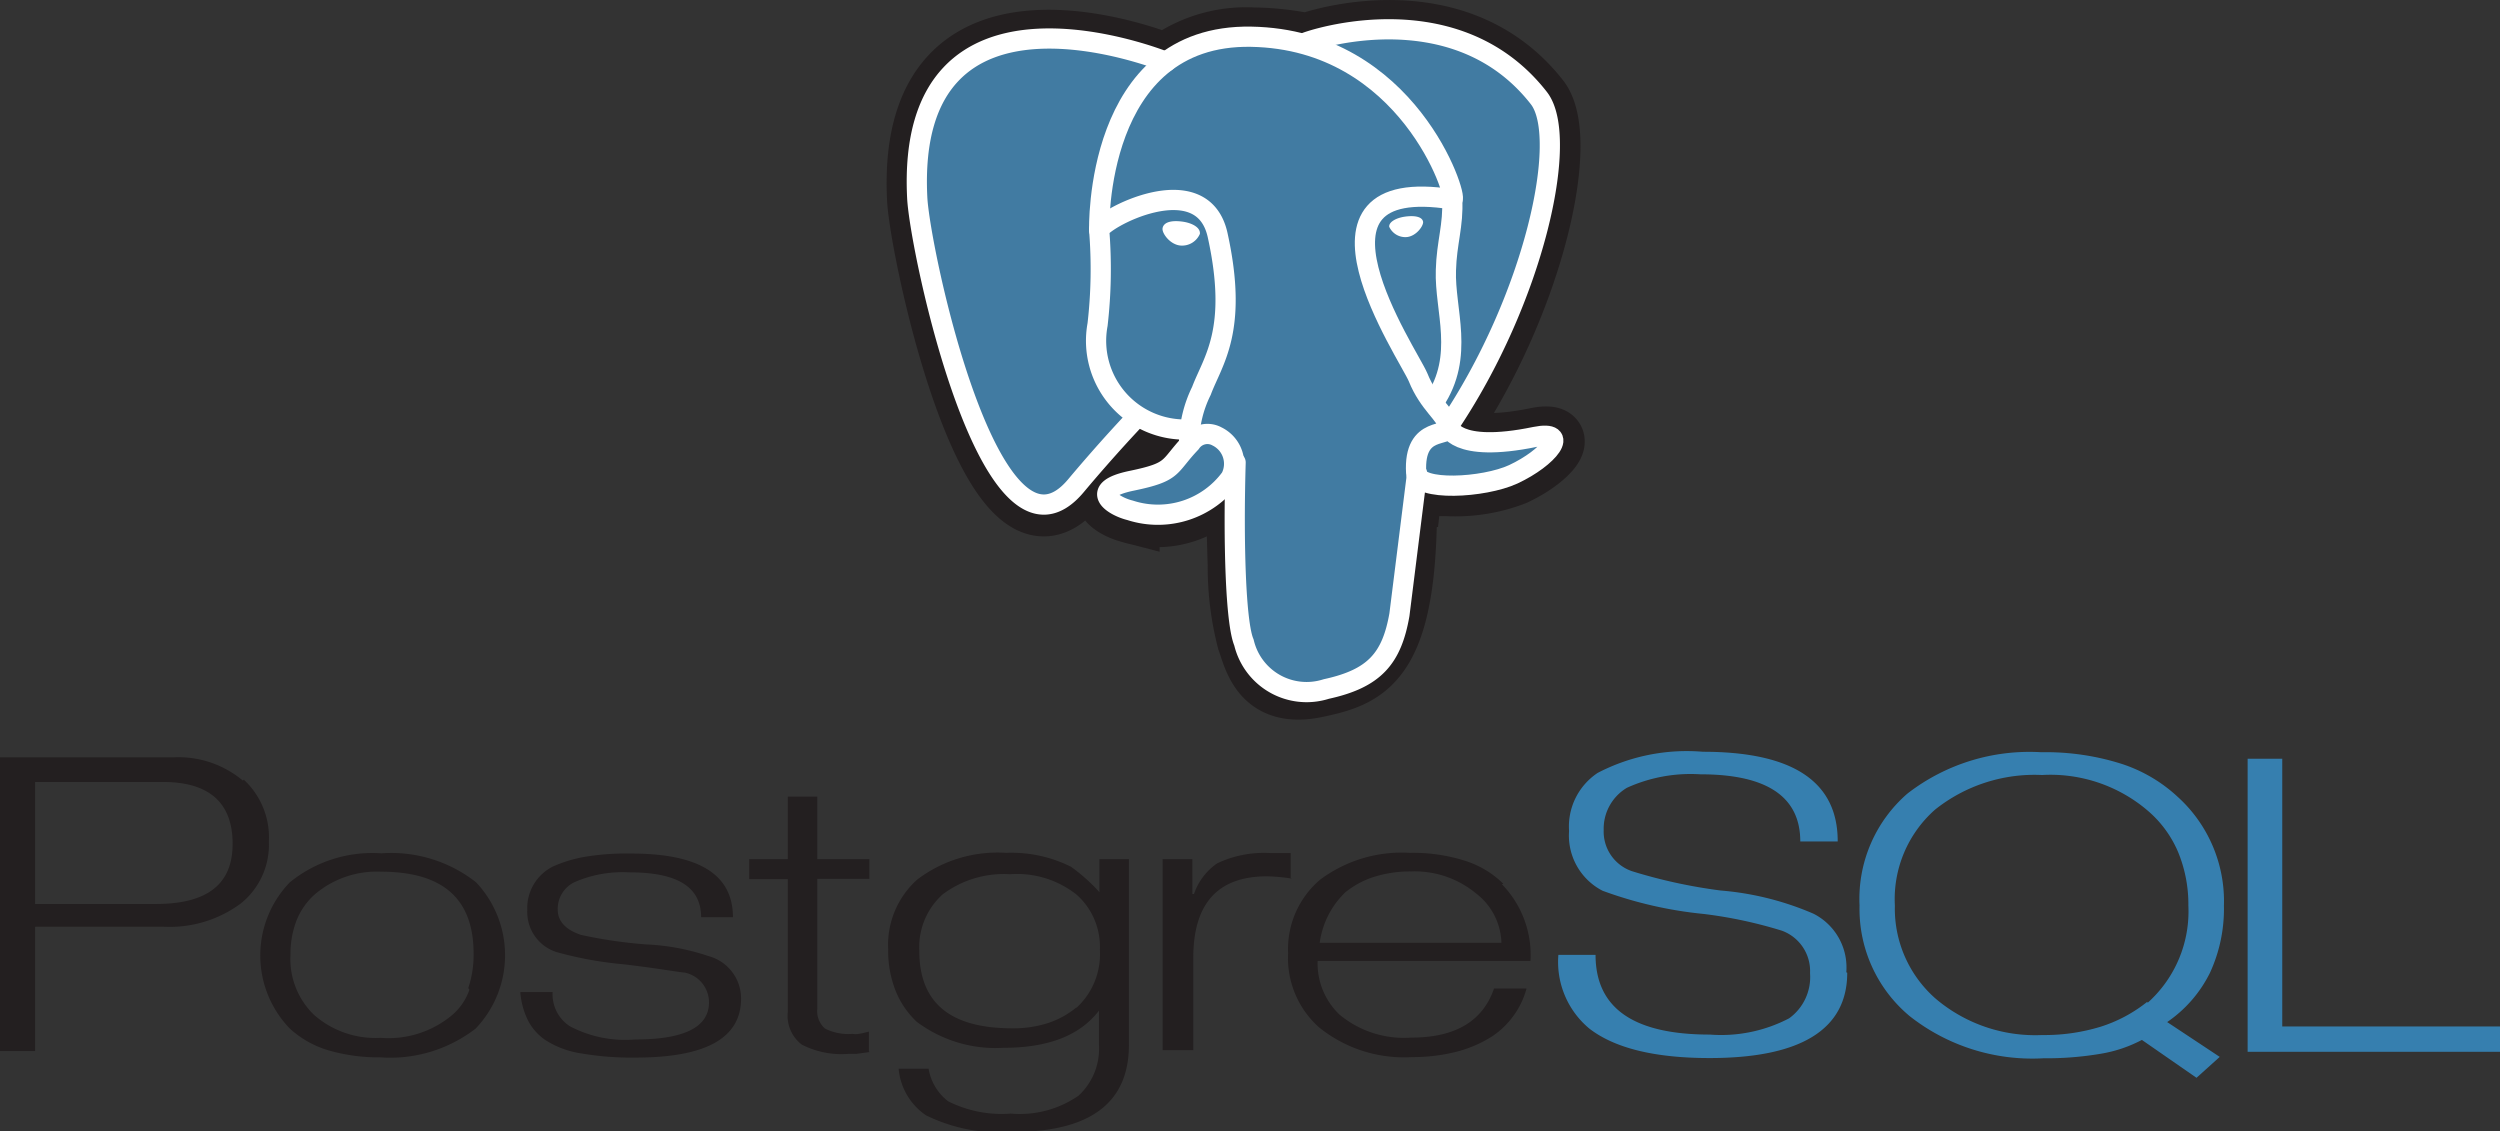
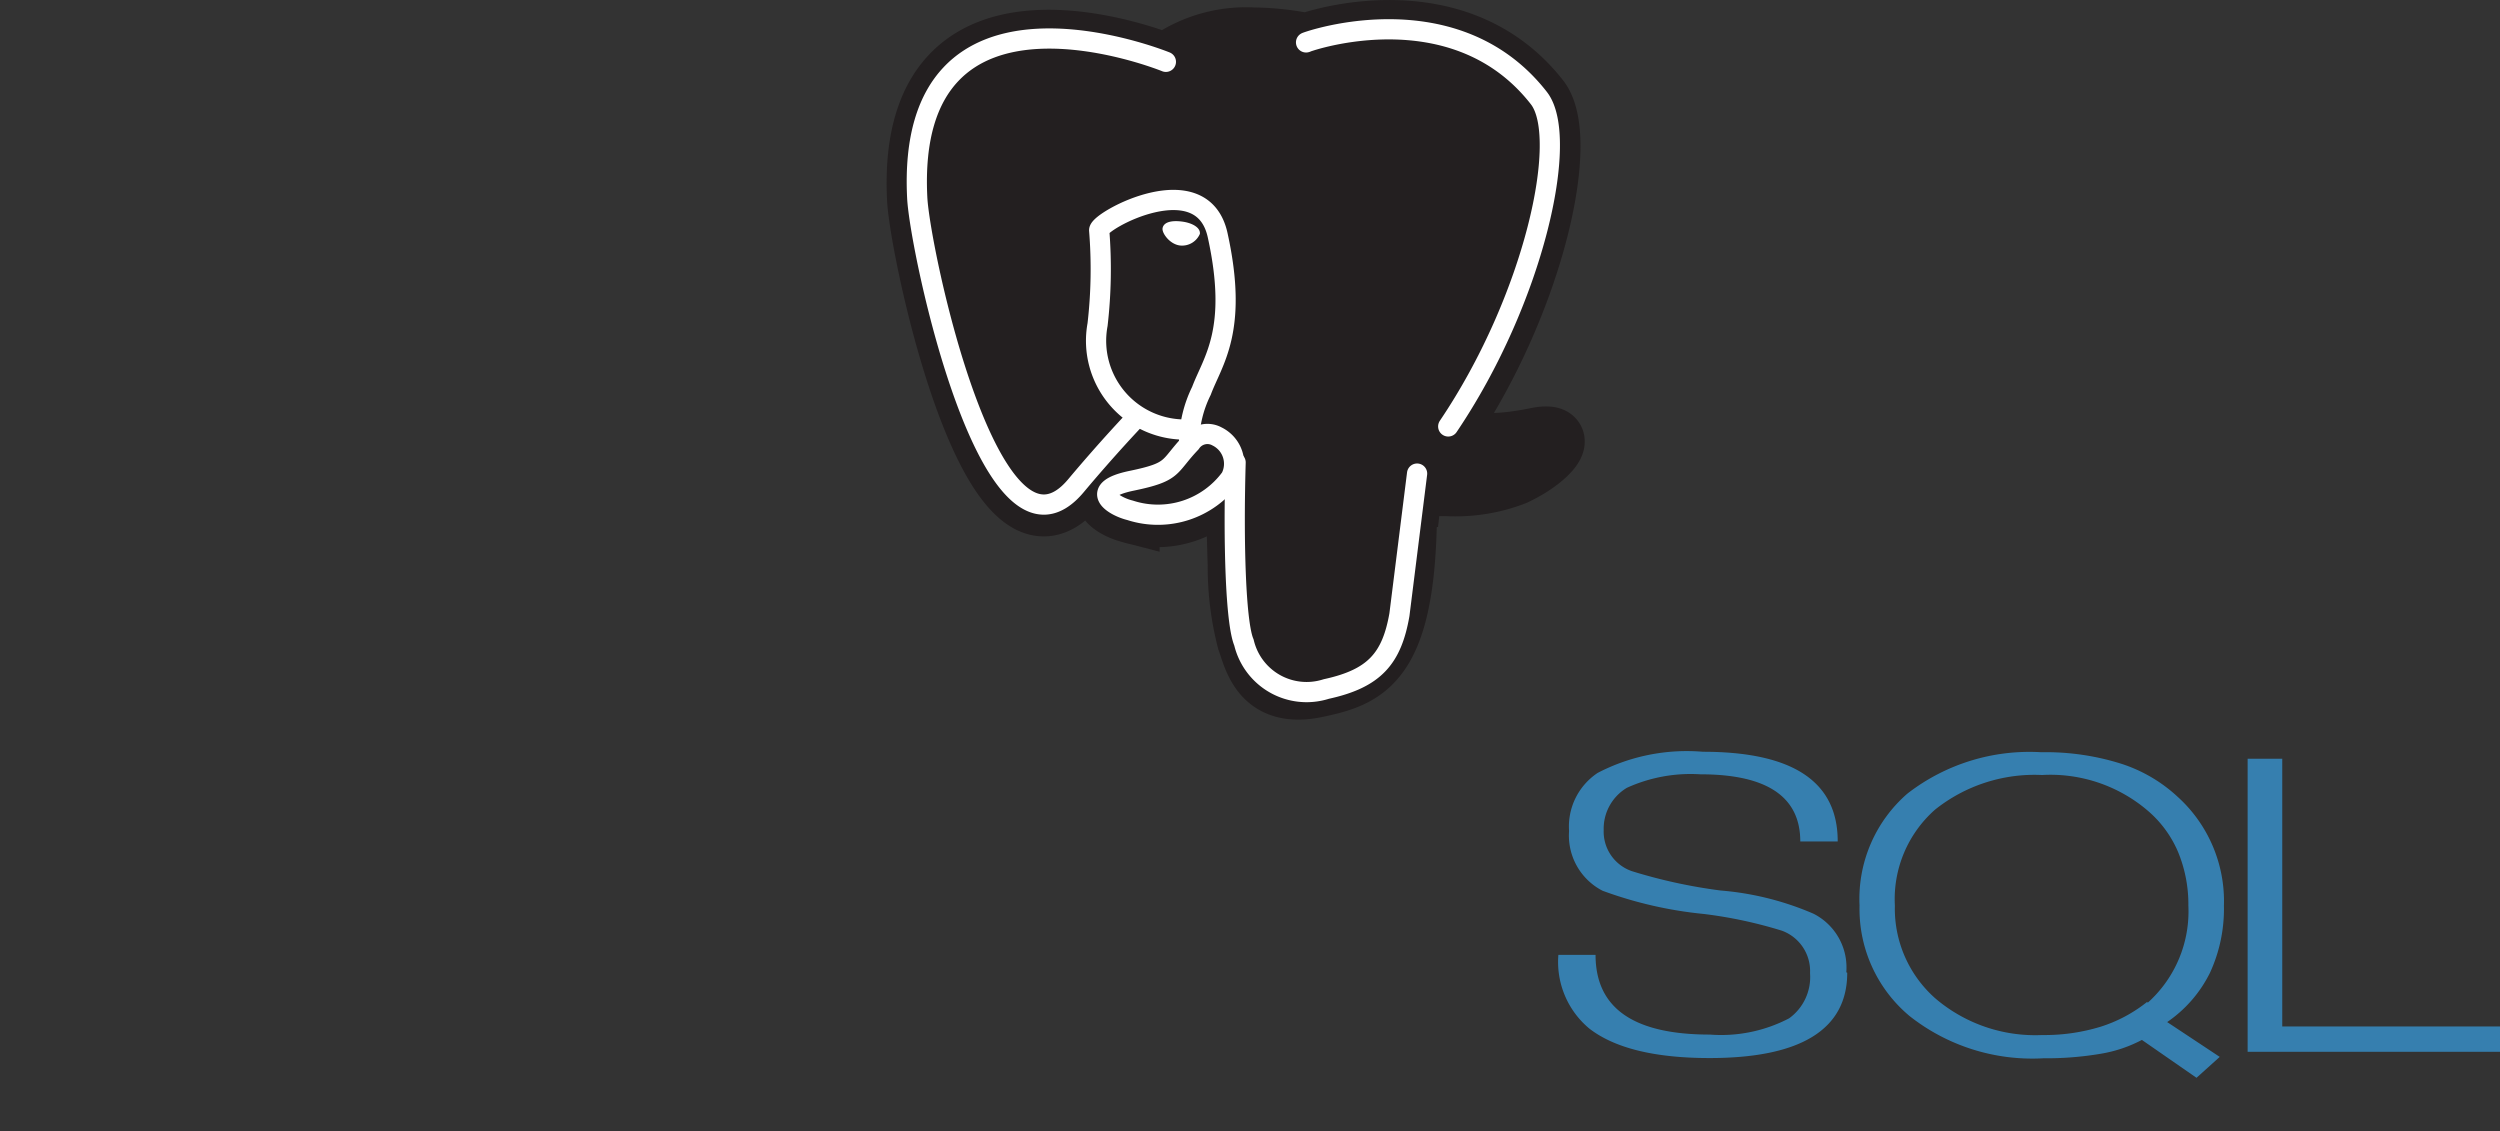
<svg xmlns="http://www.w3.org/2000/svg" id="Warstwa_1" data-name="Warstwa 1" viewBox="0 0 107.58 48.69">
  <rect x="0" y="0" width="107.58" height="48.69" fill="#333333" stroke="none" />
  <defs>
    <style>.cls-1,.cls-3{fill:#231f20;}.cls-2{fill:#367faf;}.cls-3{stroke:#231f20;stroke-width:2.6px;}.cls-4{fill:#417ba2;}.cls-5,.cls-6,.cls-7{fill:none;stroke-width:0.87px;}.cls-5,.cls-6,.cls-7,.cls-8,.cls-9{stroke:#fff;}.cls-5,.cls-6{stroke-linecap:round;}.cls-5,.cls-7{stroke-linejoin:round;}.cls-6{stroke-linejoin:bevel;}.cls-8,.cls-9{fill:#fff;}.cls-8{stroke-width:0.29px;}.cls-9{stroke-width:0.14px;}</style>
  </defs>
  <title>postgresql-ar21</title>
-   <path class="cls-1" d="M13.56,43.93H8.34V38.68h5.5c2,0,3,.9,3,2.66s-1.11,2.59-3.31,2.59m3.75-5.31a4.32,4.32,0,0,0-3-1l-7.48,0V50.26H8.34V44.91h5.56a5.13,5.13,0,0,0,3.29-1,3.24,3.24,0,0,0,1.21-2.67,3.38,3.38,0,0,0-1.08-2.66Zm9.75,9a2.51,2.51,0,0,1-.72,1.07,4.26,4.26,0,0,1-3.1,1,4,4,0,0,1-2.88-1,3.34,3.34,0,0,1-1-2.57,4,4,0,0,1,.26-1.48,3,3,0,0,1,.76-1.1,4.11,4.11,0,0,1,2.86-1c2.7,0,4,1.18,4,3.53a4.47,4.47,0,0,1-.23,1.48M27.32,43a5.91,5.91,0,0,0-4.08-1.25A5.63,5.63,0,0,0,19.3,43a4.53,4.53,0,0,0,0,6.29,4.26,4.26,0,0,0,1.67.94,7.76,7.76,0,0,0,2.23.3,6,6,0,0,0,4.1-1.24,4.57,4.57,0,0,0,0-6.31Zm11.4,5c0,1.7-1.51,2.54-4.54,2.54a12.79,12.79,0,0,1-2.34-.18,3.92,3.92,0,0,1-1.55-.58,2.3,2.3,0,0,1-.72-.8,3.3,3.3,0,0,1-.35-1.26h1.39a1.64,1.64,0,0,0,.74,1.47,5.1,5.1,0,0,0,2.82.57c2.11,0,3.17-.53,3.17-1.6a1.31,1.31,0,0,0-1.06-1.28c-.15,0-1-.16-2.57-.35A16,16,0,0,1,30.78,46a1.81,1.81,0,0,1-1.26-1.8,2,2,0,0,1,1.12-1.89A5.83,5.83,0,0,1,32,41.9,10.92,10.92,0,0,1,34,41.76c2.92,0,4.37.91,4.37,2.74H37c0-1.29-1-1.93-3.07-1.93a5.19,5.19,0,0,0-2.33.4,1.27,1.27,0,0,0-.77,1.2c0,.5.34.87,1,1.09a20.16,20.16,0,0,0,2.8.41,9.63,9.63,0,0,1,2.68.5A1.89,1.89,0,0,1,38.72,48Zm5.54,2.3-.58.08-.35,0a3.73,3.73,0,0,1-2-.4,1.56,1.56,0,0,1-.6-1.4V42.86H39.07V42h1.66V39.31H42V42h2.24v.85H42v5.58a1,1,0,0,0,.33.86,2.23,2.23,0,0,0,1.18.23.83.83,0,0,0,.27,0,3.47,3.47,0,0,0,.44-.1l0,.86Zm8.88-1.91a3.8,3.8,0,0,1-1.2.66,4.86,4.86,0,0,1-1.55.23c-2.68,0-4-1.1-4-3.33a3.06,3.06,0,0,1,1-2.43,4.39,4.39,0,0,1,2.91-.87,4.12,4.12,0,0,1,2.86.88,3,3,0,0,1,1,2.37,3.13,3.13,0,0,1-1,2.49M55.43,42H54.14v1.42a7.84,7.84,0,0,0-1.22-1.09,5.71,5.71,0,0,0-2.79-.6,5.71,5.71,0,0,0-3.83,1.15,3.77,3.77,0,0,0-1.25,3,4.68,4.68,0,0,0,.31,1.76A3.73,3.73,0,0,0,46.28,49,5.66,5.66,0,0,0,50,50.12c1.94,0,3.3-.53,4.12-1.6V50a2.74,2.74,0,0,1-.88,2.18,4.43,4.43,0,0,1-2.91.77,5.12,5.12,0,0,1-2.7-.53,2.22,2.22,0,0,1-.84-1.4H45.5a2.72,2.72,0,0,0,1.17,2,7.2,7.2,0,0,0,3.74.72q5,0,5-3.75V42Zm7,.84a7.89,7.89,0,0,0-1.08-.1q-3.16,0-3.17,3.48v4H56.86V42l1.28,0V43.5h.07a2.63,2.63,0,0,1,1-1.32,4.69,4.69,0,0,1,2.3-.44h.86v1.11Zm1.19,2.76a3.7,3.7,0,0,1,1.1-2.17,3.77,3.77,0,0,1,1.25-.67,5.15,5.15,0,0,1,1.58-.23,4.13,4.13,0,0,1,2.79.94,2.78,2.78,0,0,1,1.1,2.13H63.58m7.94-2.54a4.12,4.12,0,0,0-1.68-1,7.4,7.4,0,0,0-2.33-.33,5.87,5.87,0,0,0-3.88,1.16,3.92,3.92,0,0,0-1.37,3.16,4,4,0,0,0,1.32,3.18,5.81,5.81,0,0,0,4,1.29,7.71,7.71,0,0,0,1.92-.23,5.34,5.34,0,0,0,1.55-.67,3.61,3.61,0,0,0,1.47-2.05h-1.4c-.48,1.4-1.66,2.11-3.56,2.11a4.33,4.33,0,0,1-3.1-1,3.05,3.05,0,0,1-.93-2.3h9.16a4.37,4.37,0,0,0-1.23-3.3Z" transform="translate(-6.83 -5.03)" />
  <path class="cls-2" d="M86.32,46.89c0,2.44-2,3.67-5.92,3.67q-3.54,0-5.18-1.27a3.73,3.73,0,0,1-1.33-3.17h1.6c0,2.29,1.63,3.43,4.92,3.43a6.31,6.31,0,0,0,3.41-.7,2.19,2.19,0,0,0,.9-1.94,1.85,1.85,0,0,0-1.21-1.83,19.21,19.21,0,0,0-3.36-.72,17.54,17.54,0,0,1-4.36-1,2.67,2.67,0,0,1-1.44-2.57,2.77,2.77,0,0,1,1.23-2.5,8.3,8.3,0,0,1,4.53-.91q5.81,0,5.8,3.86H84.3c0-1.93-1.44-2.89-4.3-2.89a6.64,6.64,0,0,0-3.16.58,2.05,2.05,0,0,0-1,1.82,1.8,1.8,0,0,0,1.22,1.77,22.61,22.61,0,0,0,3.81.83,12.65,12.65,0,0,1,4,1,2.59,2.59,0,0,1,1.41,2.52Zm12.91,1.25a6.19,6.19,0,0,1-2,1.07,8.25,8.25,0,0,1-2.52.36A6.62,6.62,0,0,1,90.12,48,5.15,5.15,0,0,1,88.37,44a5.14,5.14,0,0,1,1.73-4.13,6.86,6.86,0,0,1,4.6-1.49,6.45,6.45,0,0,1,4.57,1.55,4.81,4.81,0,0,1,1.29,1.77A5.9,5.9,0,0,1,101,44a5.28,5.28,0,0,1-1.75,4.18m.84.83a5.54,5.54,0,0,0,1.84-2.12,6.56,6.56,0,0,0,.6-2.88,6.06,6.06,0,0,0-2-4.7,6.47,6.47,0,0,0-2.5-1.44,10.78,10.78,0,0,0-3.36-.47,8.57,8.57,0,0,0-5.76,1.78A6,6,0,0,0,86.85,44,6,6,0,0,0,89,48.75a8.52,8.52,0,0,0,5.76,1.82,14,14,0,0,0,2.5-.2A5.83,5.83,0,0,0,99,49.78l2.35,1.63,1-.9L100.07,49Zm14.33,1.28H103.55V37.68l1.49,0V49.2h9.38l0,1Z" transform="translate(-6.83 -5.03)" />
  <path class="cls-3" d="M67.42,27.56c.19-1.64.13-1.88,1.36-1.62l.3,0A7.06,7.06,0,0,0,72,25.48c1.55-.72,2.47-1.92.94-1.61-3.5.72-3.74-.46-3.74-.46C72.86,17.94,74.4,11,73.07,9.29c-3.63-4.64-9.91-2.45-10-2.39h0a12.32,12.32,0,0,0-2.33-.25A5.84,5.84,0,0,0,57,7.77s-11.21-4.62-10.7,5.81C46.4,15.8,49.47,30.37,53.13,26c1.34-1.61,2.63-3,2.63-3a3.4,3.4,0,0,0,2.22.56l.06,0a2.14,2.14,0,0,0,0,.62c-1,1.06-.67,1.24-2.55,1.63s-.79,1.09-.06,1.28a3.89,3.89,0,0,0,4.33-1.41l-.06.22c.37.3.35,2.13.4,3.44a12.59,12.59,0,0,0,.4,3.25c.27.72.58,2.57,3.06,2,2.07-.44,3.66-1.08,3.8-7" transform="translate(-6.83 -5.03)" />
-   <path class="cls-4" d="M72.92,23.87c-3.5.72-3.74-.46-3.74-.46,3.69-5.47,5.23-12.42,3.9-14.12-3.63-4.64-9.91-2.45-10-2.39h0a12.42,12.42,0,0,0-2.33-.25A5.84,5.84,0,0,0,57,7.77S45.79,3.15,46.3,13.58c.11,2.22,3.18,16.78,6.84,12.38,1.34-1.61,2.63-3,2.63-3a3.35,3.35,0,0,0,2.21.57l.07,0a2.62,2.62,0,0,0,0,.62c-.94,1.06-.66,1.24-2.55,1.63s-.78,1.09-.05,1.28a3.88,3.88,0,0,0,4.32-1.41l0,.22c.37.3.63,1.93.58,3.4a9.53,9.53,0,0,0,.22,3.29c.29.79.58,2.57,3.06,2,2.07-.45,3.15-1.6,3.3-3.51.1-1.37.34-1.17.36-2.38l.19-.58c.22-1.85,0-2.45,1.31-2.17l.3,0A7,7,0,0,0,72,25.48c1.55-.72,2.47-1.92.94-1.6Z" transform="translate(-6.83 -5.03)" />
  <path class="cls-5" d="M60,24.93c-.1,3.44,0,6.91.36,7.75a2.77,2.77,0,0,0,3.54,2c2.07-.45,2.82-1.31,3.15-3.2l.76-6.07M57,7.69S45.78,3.11,46.3,13.53c.1,2.22,3.18,16.79,6.84,12.39,1.34-1.6,2.55-2.87,2.55-2.87m7.36-16.2c-.4.13,6.24-2.42,10,2.4,1.33,1.7-.2,8.65-3.9,14.13" transform="translate(-6.83 -5.03)" />
-   <path class="cls-6" d="M69.16,23.37s.24,1.18,3.73.46c1.53-.31.6.89-.94,1.61-1.28.59-4.13.74-4.18-.07-.12-2.11,1.5-1.47,1.39-2s-.84-.94-1.31-2.11c-.42-1-5.75-8.81,1.48-7.65.26-.06-1.89-6.88-8.66-7s-6.54,8.32-6.54,8.32" transform="translate(-6.83 -5.03)" />
  <path class="cls-7" d="M58.07,24.09c-1,1.05-.67,1.24-2.55,1.63s-.79,1.09-.06,1.27a3.88,3.88,0,0,0,4.33-1.4,1.31,1.31,0,0,0-.59-1.78.86.86,0,0,0-1.13.28Z" transform="translate(-6.83 -5.03)" />
  <path class="cls-5" d="M58,24.07a5.1,5.1,0,0,1,.53-2.22c.48-1.29,1.6-2.59.7-6.69-.66-3.06-5.1-.64-5.1-.22A20.79,20.79,0,0,1,54.06,19,3.82,3.82,0,0,0,58,23.51" transform="translate(-6.83 -5.03)" />
  <path class="cls-8" d="M57,14.88c0,.14.26.52.62.57a.69.69,0,0,0,.7-.39c0-.14-.26-.3-.63-.35s-.67,0-.69.17Z" transform="translate(-6.83 -5.03)" />
-   <path class="cls-9" d="M68,14.59c0,.14-.26.52-.62.57a.69.69,0,0,1-.7-.39c0-.14.26-.3.63-.35s.67,0,.69.17Z" transform="translate(-6.83 -5.03)" />
-   <path class="cls-5" d="M69.32,13.61c.06,1.11-.24,1.87-.27,3.05-.06,1.72.82,3.68-.5,5.65" transform="translate(-6.83 -5.03)" />
</svg>